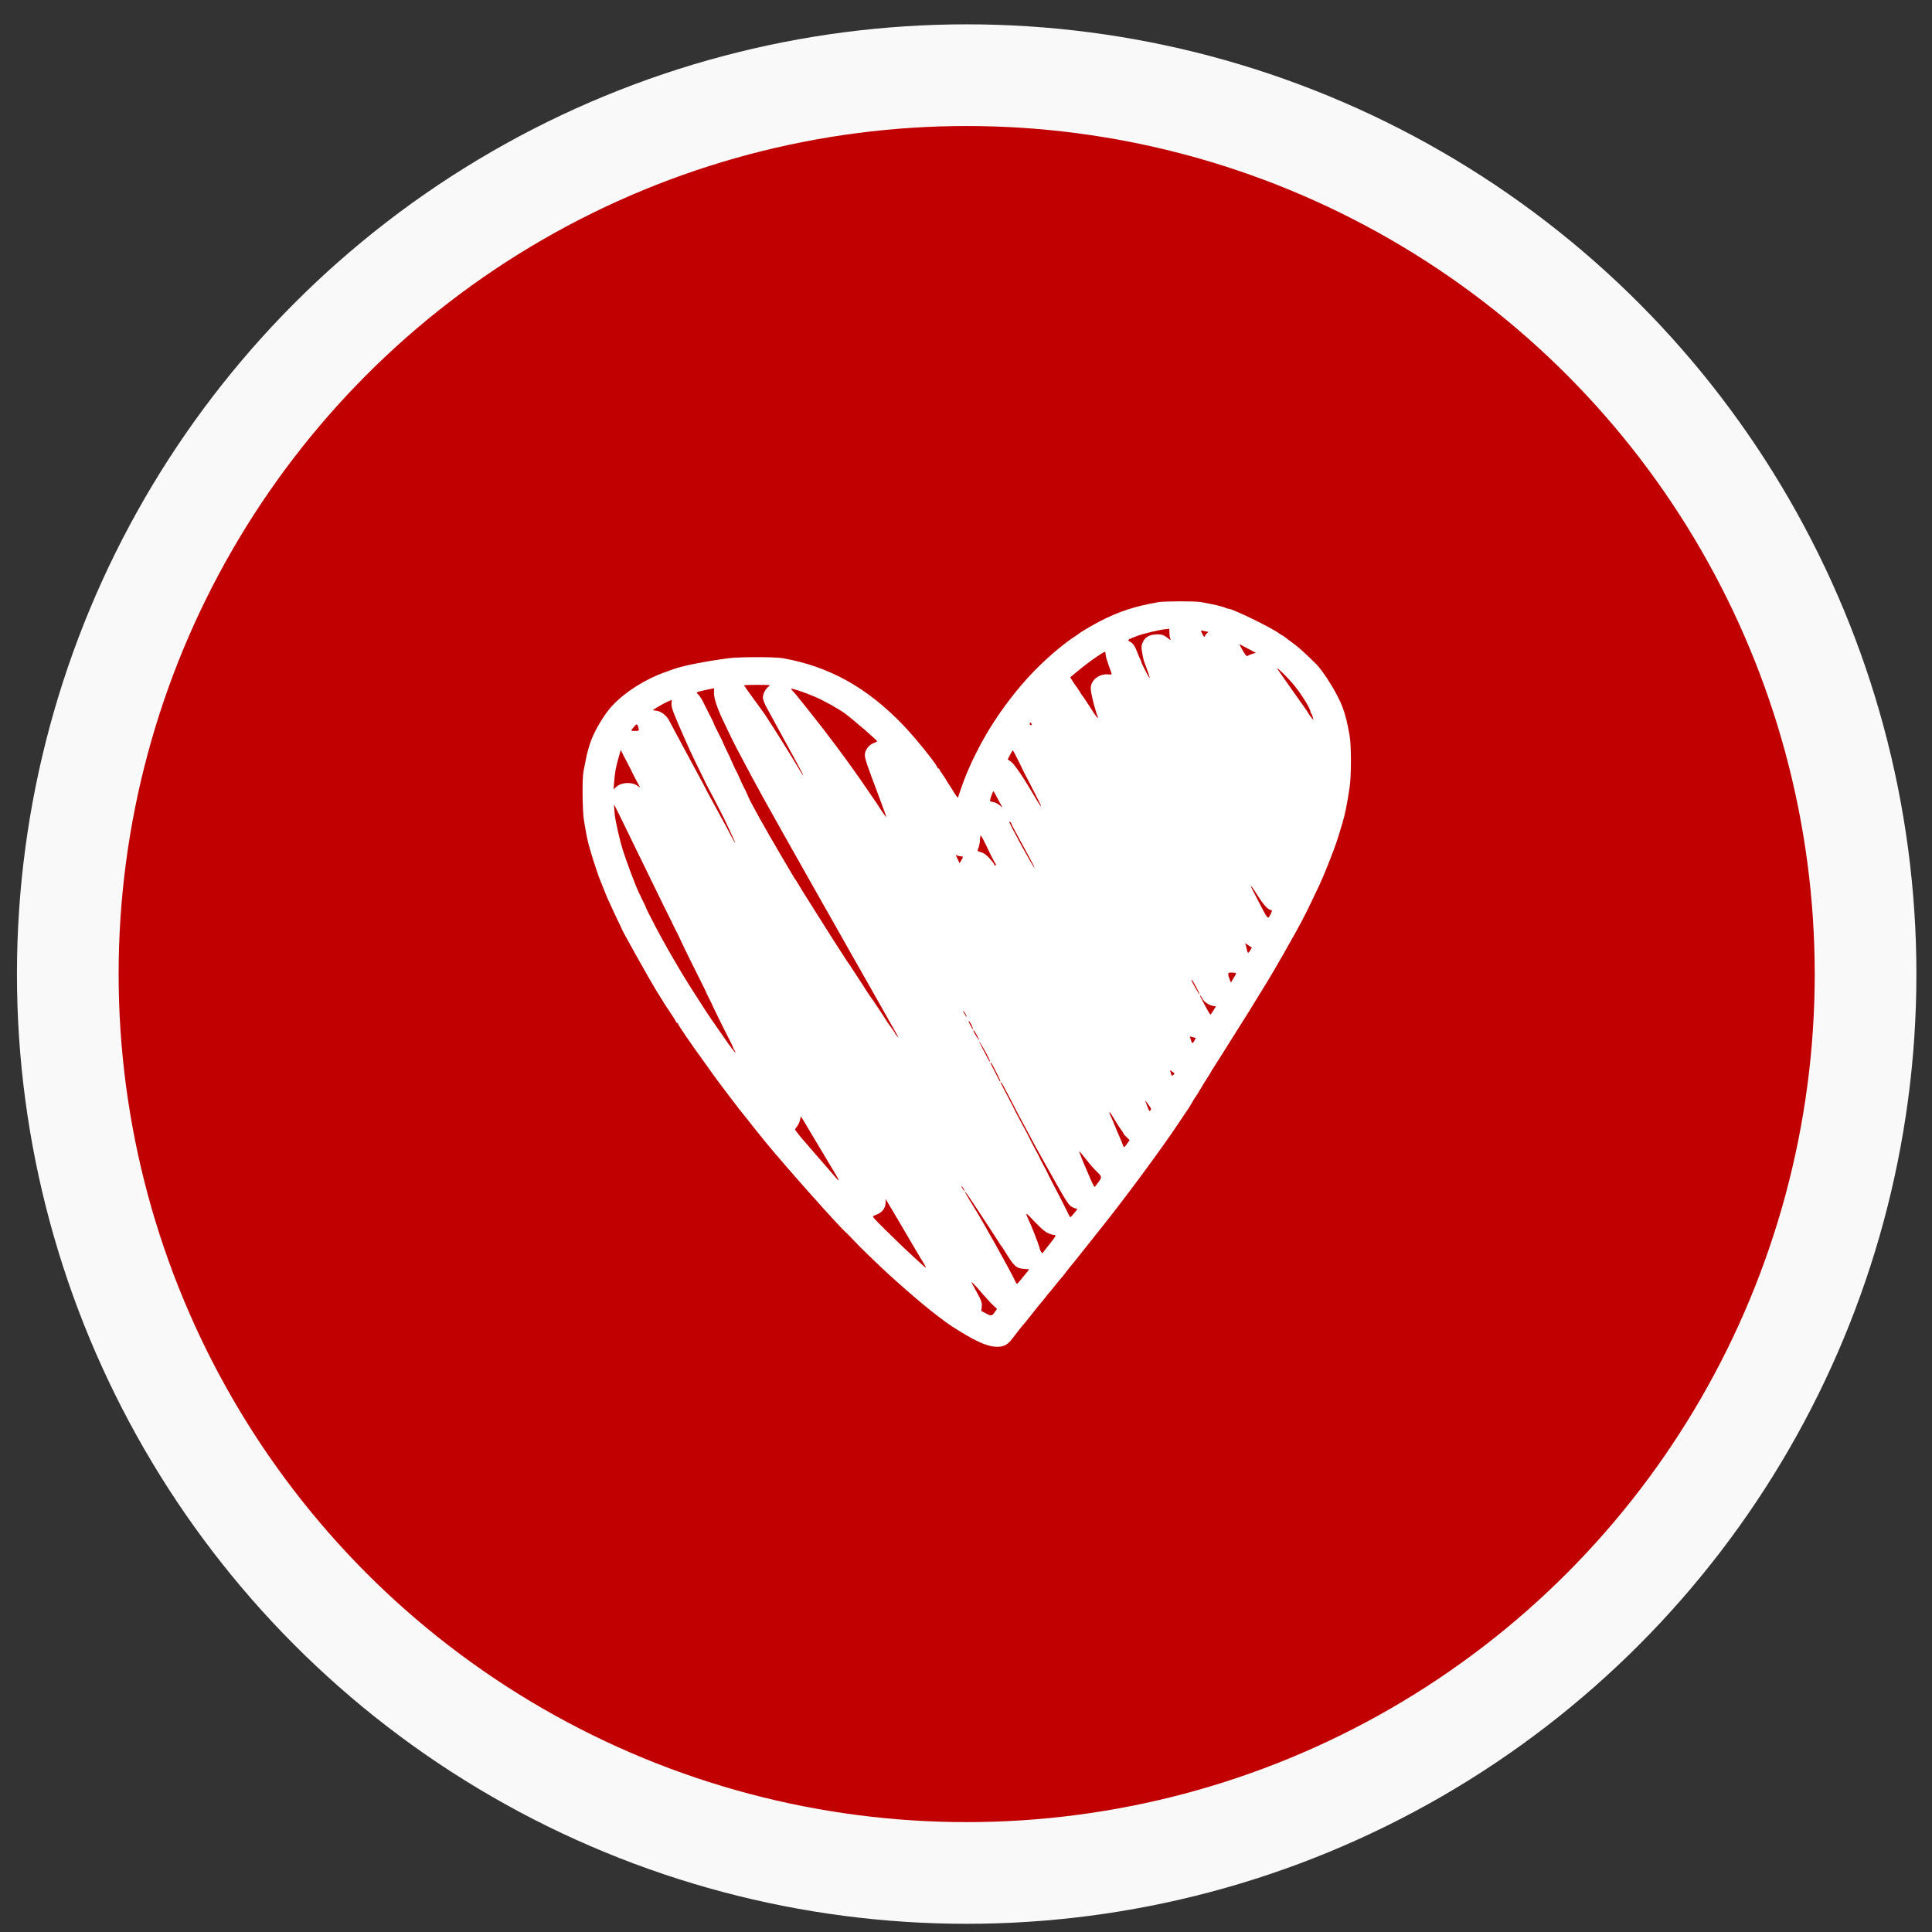
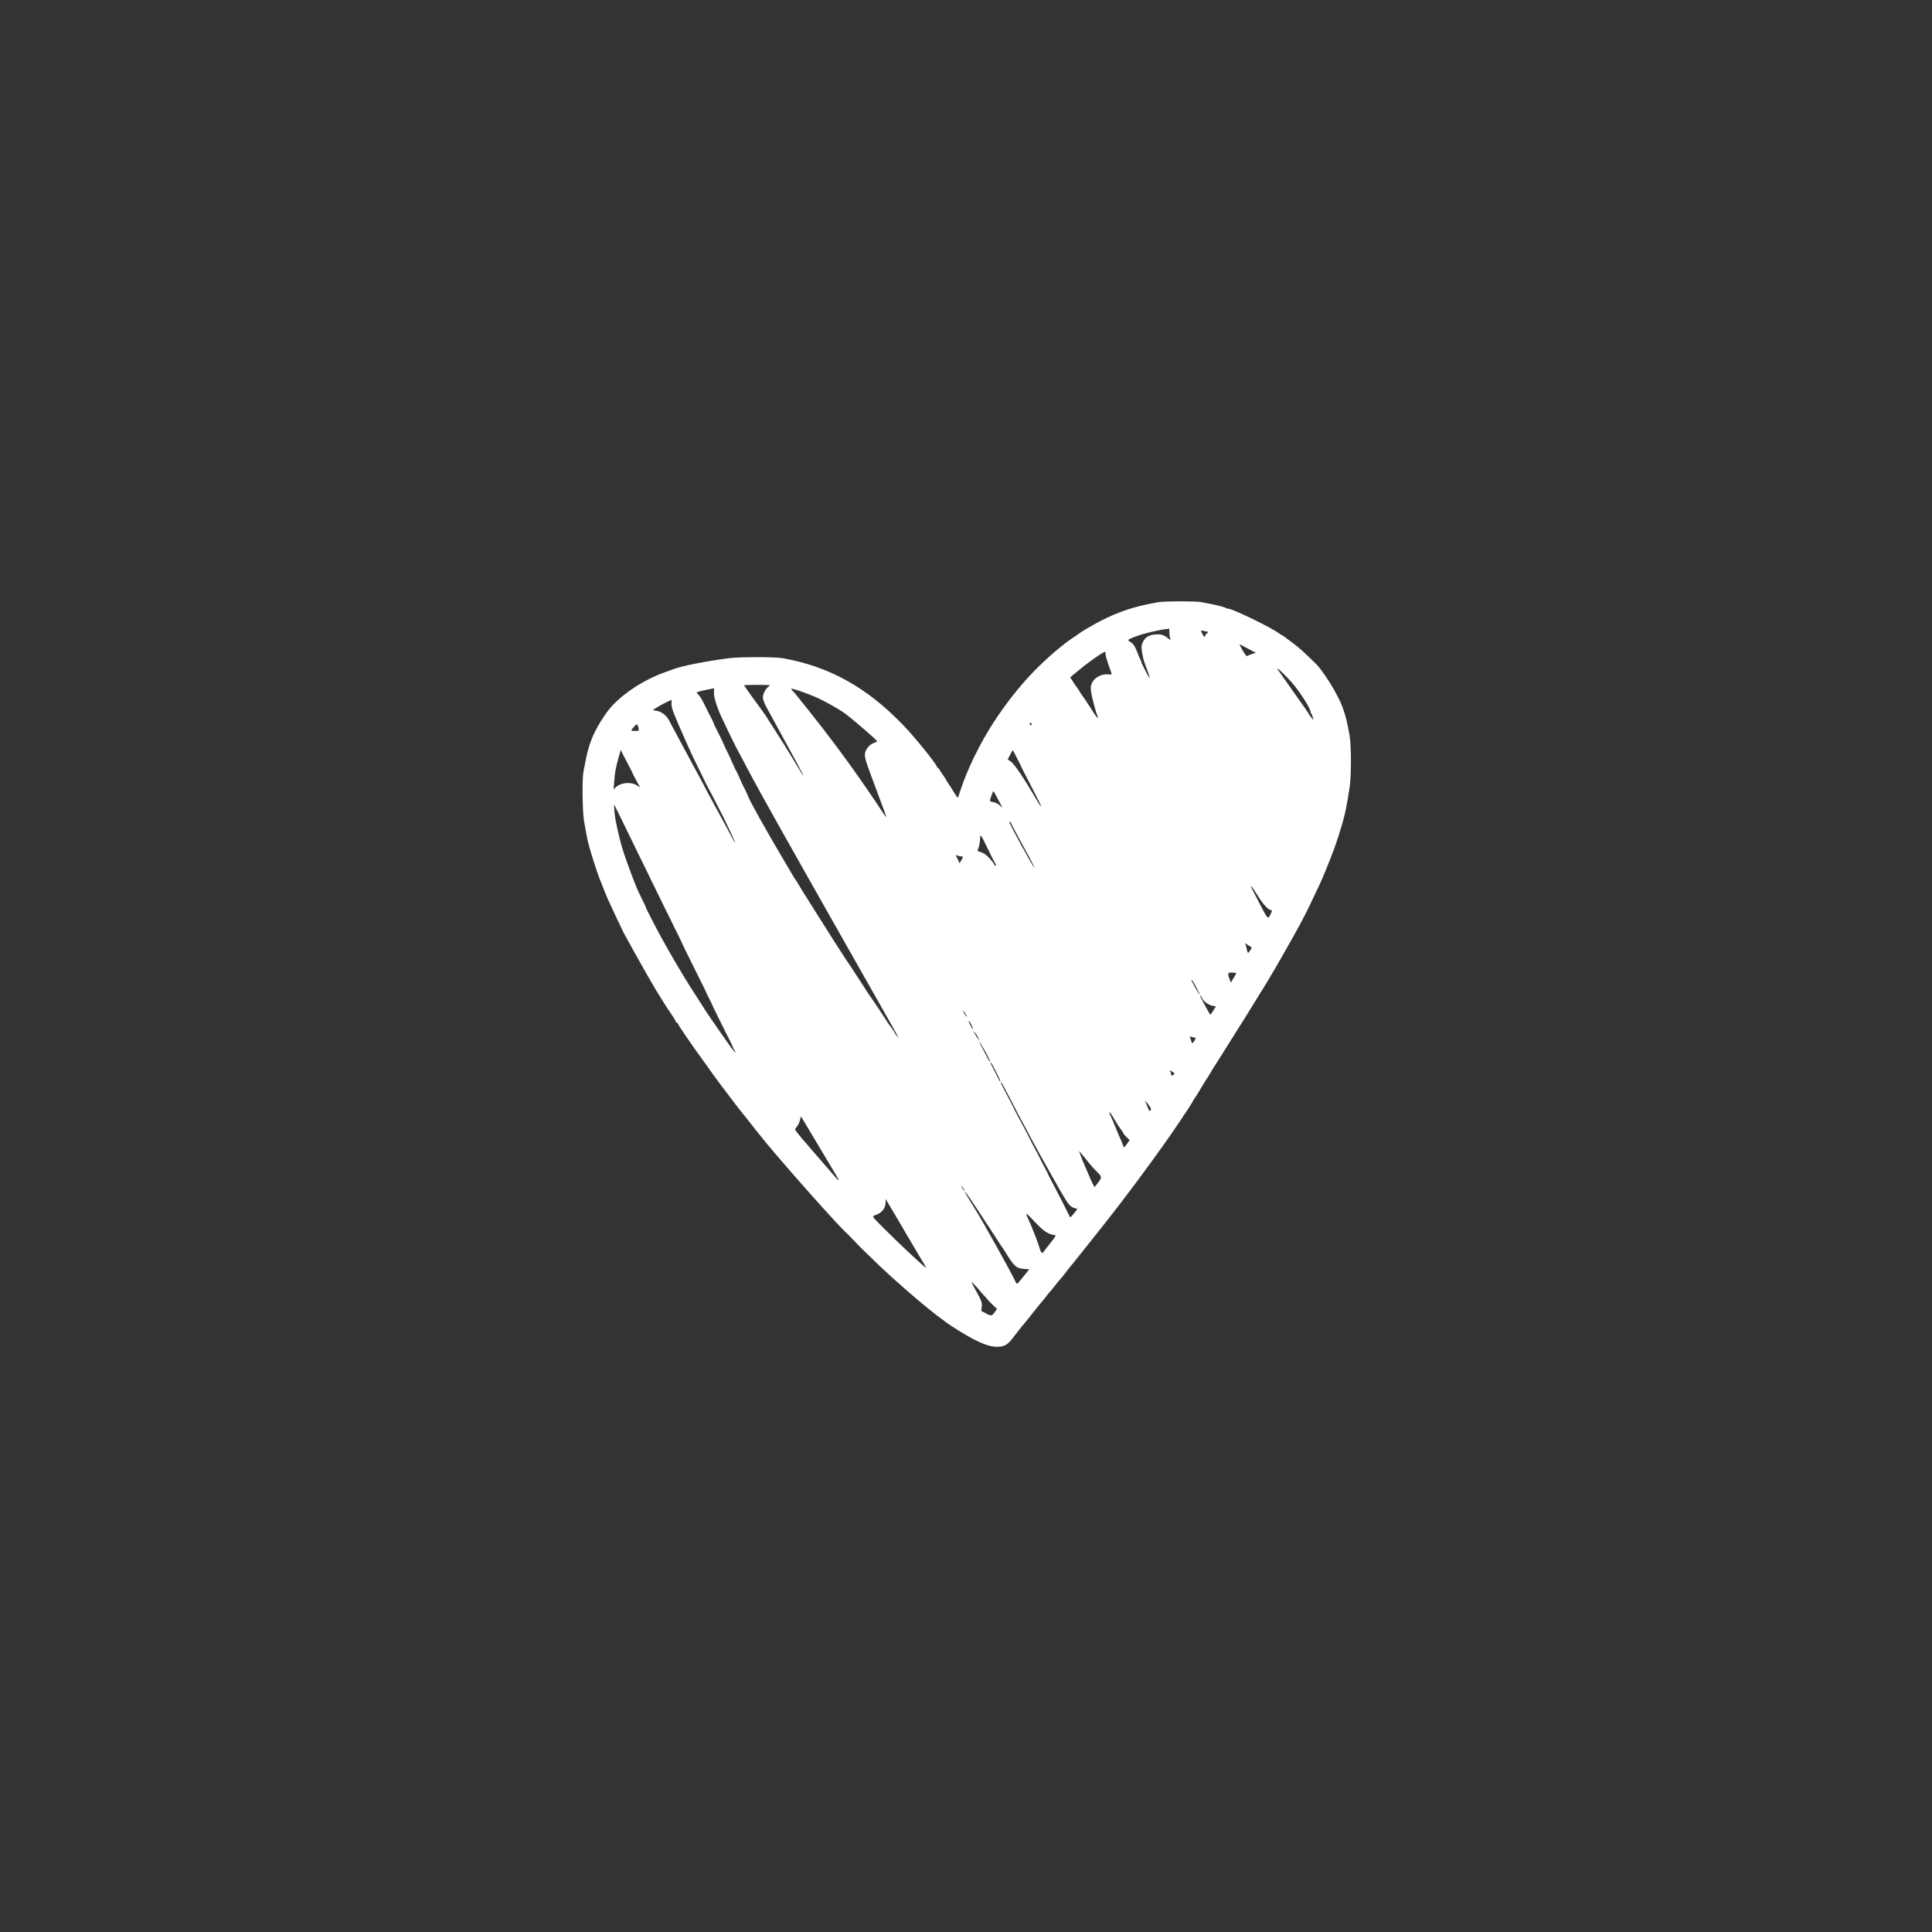
<svg xmlns="http://www.w3.org/2000/svg" width="57" height="57" viewBox="0 0 57 57" fill="none">
  <rect x="0" y="0" width="57" height="57" fill="#333333" stroke="none" />
-   <circle cx="28.52" cy="28.738" r="26.52" fill="#C10001" stroke="#F9F9F9" stroke-width="3" />
-   <path d="M34.177 17.765C33.467 17.89 33.011 18.041 32.445 18.332C32.25 18.434 31.869 18.657 31.838 18.689C31.83 18.698 31.774 18.735 31.713 18.777C31.412 18.972 31.011 19.305 30.64 19.669C29.964 20.331 29.29 21.253 28.858 22.101C28.825 22.166 28.774 22.267 28.747 22.32C28.674 22.462 28.499 22.861 28.443 23.017C28.39 23.159 28.281 23.469 28.265 23.528C28.259 23.547 28.209 23.481 28.148 23.381C28.089 23.281 28.011 23.159 27.975 23.11C27.942 23.059 27.911 23.012 27.911 23.005C27.911 22.997 27.866 22.929 27.814 22.856C27.761 22.782 27.716 22.712 27.716 22.699C27.716 22.685 27.705 22.675 27.691 22.675C27.677 22.675 27.657 22.653 27.646 22.626C27.602 22.506 26.983 21.741 26.641 21.387C25.572 20.277 24.46 19.661 23.093 19.419C22.859 19.378 21.826 19.378 21.505 19.419C20.828 19.507 20.132 19.644 19.876 19.74C19.845 19.752 19.734 19.791 19.625 19.83C19.038 20.038 18.464 20.399 18.071 20.812C17.857 21.035 17.57 21.502 17.445 21.832C17.378 22.005 17.316 22.23 17.272 22.467C17.255 22.56 17.227 22.697 17.213 22.77C17.172 22.985 17.183 23.953 17.23 24.217C17.33 24.789 17.325 24.77 17.425 25.119C17.45 25.207 17.481 25.31 17.495 25.351C17.587 25.64 17.662 25.862 17.715 25.987C17.748 26.067 17.801 26.199 17.832 26.28C17.862 26.36 17.898 26.448 17.91 26.475C17.924 26.502 17.993 26.656 18.068 26.818C18.141 26.979 18.23 27.167 18.266 27.238C18.302 27.306 18.33 27.37 18.33 27.377C18.33 27.414 19.124 28.831 19.355 29.213C19.547 29.523 19.664 29.714 19.734 29.811C19.848 29.98 19.921 30.093 19.937 30.134C19.946 30.159 19.962 30.178 19.976 30.178C19.99 30.178 20.001 30.188 20.001 30.2C20.001 30.234 20.399 30.816 20.82 31.393C20.929 31.544 21.032 31.689 21.046 31.711C21.09 31.781 21.904 32.854 21.923 32.867C21.931 32.874 21.998 32.955 22.071 33.05C22.182 33.197 22.366 33.424 22.578 33.685C23.165 34.404 24.797 36.237 24.984 36.386C24.995 36.393 25.062 36.464 25.14 36.545C25.315 36.731 25.416 36.831 25.563 36.973C25.627 37.034 25.739 37.141 25.814 37.215C26.265 37.659 27.201 38.476 27.619 38.791C27.741 38.881 27.872 38.982 27.911 39.011C28.05 39.118 28.485 39.387 28.691 39.495C29.025 39.668 29.226 39.734 29.421 39.734C29.621 39.734 29.727 39.676 29.869 39.49C30.089 39.204 30.181 39.087 30.198 39.075C30.206 39.067 30.287 38.969 30.376 38.855C30.571 38.608 30.768 38.363 30.802 38.329C30.816 38.314 30.849 38.27 30.88 38.231C30.908 38.19 30.938 38.153 30.947 38.146C30.958 38.138 31.039 38.041 31.128 37.926C31.22 37.811 31.309 37.703 31.328 37.686C31.348 37.667 31.378 37.63 31.395 37.603C31.423 37.559 31.621 37.31 31.693 37.229C31.704 37.215 31.852 37.031 32.019 36.819C32.189 36.606 32.392 36.347 32.476 36.244C33.205 35.335 34.281 33.876 34.798 33.099C34.904 32.938 35.021 32.761 35.06 32.708C35.096 32.654 35.152 32.561 35.186 32.5C35.219 32.439 35.252 32.385 35.261 32.378C35.272 32.37 35.333 32.273 35.4 32.158C35.467 32.043 35.57 31.874 35.631 31.784C35.69 31.691 35.737 31.613 35.737 31.608C35.737 31.603 35.779 31.535 35.832 31.456C35.882 31.378 35.963 31.253 36.007 31.18C36.091 31.046 36.355 30.625 36.483 30.422C36.523 30.361 36.589 30.252 36.637 30.178C36.681 30.105 36.751 29.995 36.79 29.934C36.829 29.873 36.901 29.758 36.949 29.677C37.038 29.533 37.096 29.438 37.4 28.944C37.581 28.653 38.244 27.485 38.389 27.209C38.547 26.903 38.622 26.754 38.689 26.61C38.723 26.537 38.767 26.441 38.787 26.402C38.973 26.023 39.062 25.811 39.243 25.351C39.405 24.938 39.45 24.809 39.611 24.264C39.684 24.014 39.734 23.777 39.817 23.237C39.87 22.902 39.87 21.983 39.817 21.697C39.742 21.282 39.706 21.142 39.614 20.878C39.486 20.514 39.06 19.818 38.817 19.578C38.503 19.268 38.313 19.097 38.191 19.009C38.11 18.948 37.996 18.862 37.94 18.821C37.884 18.777 37.831 18.74 37.823 18.74C37.815 18.74 37.776 18.718 37.74 18.689C37.517 18.52 36.364 17.958 36.236 17.958C36.213 17.958 36.183 17.948 36.166 17.938C36.135 17.914 35.896 17.85 35.695 17.814C35.62 17.799 35.498 17.777 35.425 17.762C35.266 17.733 34.353 17.735 34.177 17.765ZM34.501 18.659C34.501 18.725 34.512 18.803 34.526 18.838C34.548 18.896 34.545 18.896 34.448 18.821C34.325 18.725 34.247 18.706 34.069 18.72C33.891 18.735 33.776 18.811 33.715 18.95C33.67 19.05 33.67 19.087 33.698 19.263C33.718 19.371 33.743 19.493 33.76 19.534C33.86 19.791 33.927 19.994 33.918 20.004C33.913 20.009 33.874 19.942 33.829 19.859C33.788 19.774 33.737 19.674 33.715 19.634C33.693 19.595 33.676 19.554 33.676 19.539C33.676 19.527 33.659 19.483 33.637 19.441C33.615 19.397 33.576 19.309 33.554 19.246C33.489 19.072 33.434 18.989 33.356 18.945C33.261 18.892 33.267 18.872 33.392 18.823C33.448 18.801 33.52 18.774 33.551 18.762C33.737 18.691 34.205 18.581 34.414 18.559C34.462 18.557 34.498 18.549 34.498 18.547C34.498 18.547 34.498 18.596 34.501 18.659ZM35.578 18.628L35.654 18.642L35.598 18.696C35.567 18.725 35.542 18.767 35.539 18.786C35.539 18.808 35.514 18.782 35.486 18.728C35.422 18.608 35.42 18.593 35.467 18.603C35.484 18.61 35.534 18.62 35.578 18.628ZM36.846 19.151L37.052 19.261L36.951 19.29C36.896 19.307 36.834 19.334 36.812 19.349C36.782 19.371 36.754 19.344 36.673 19.207C36.617 19.111 36.573 19.028 36.573 19.021C36.573 19.004 36.578 19.006 36.846 19.151ZM32.618 19.297C32.618 19.356 32.648 19.461 32.785 19.842C32.807 19.906 32.804 19.906 32.69 19.896C32.478 19.877 32.27 20.001 32.2 20.187C32.175 20.258 32.175 20.321 32.2 20.468C32.231 20.637 32.337 21.032 32.387 21.152C32.412 21.218 32.356 21.165 32.289 21.062C32.258 21.015 32.192 20.91 32.139 20.83C32.086 20.749 32.025 20.656 32.002 20.622C31.98 20.588 31.958 20.556 31.949 20.549C31.941 20.541 31.916 20.502 31.891 20.463C31.827 20.358 31.771 20.27 31.754 20.255C31.746 20.248 31.727 20.221 31.71 20.194C31.693 20.167 31.657 20.109 31.626 20.065L31.573 19.984L31.788 19.806C31.905 19.708 32.061 19.586 32.136 19.532C32.208 19.48 32.289 19.424 32.311 19.407C32.423 19.327 32.579 19.231 32.598 19.229C32.609 19.229 32.618 19.261 32.618 19.297ZM38.127 20.153C38.361 20.424 38.661 20.898 38.661 20.993C38.661 21.013 38.673 21.037 38.687 21.052C38.7 21.064 38.72 21.113 38.731 21.16L38.751 21.245L38.678 21.155C38.639 21.106 38.606 21.059 38.606 21.052C38.606 21.045 38.533 20.935 38.444 20.812C38.355 20.688 38.188 20.453 38.077 20.292C37.965 20.131 37.831 19.94 37.781 19.872C37.728 19.801 37.687 19.735 37.687 19.725C37.687 19.693 37.96 19.96 38.127 20.153ZM22.683 20.25C22.589 20.316 22.508 20.468 22.508 20.576C22.508 20.646 22.552 20.759 22.664 20.959C23.513 22.506 23.711 22.873 23.7 22.885C23.694 22.887 23.602 22.743 23.497 22.56C23.335 22.286 22.906 21.599 22.575 21.091C22.536 21.035 22.38 20.817 22.227 20.61C22.076 20.402 21.951 20.226 21.951 20.219C21.951 20.211 22.129 20.206 22.349 20.206C22.728 20.206 22.742 20.209 22.683 20.25ZM21.065 20.395C21.049 20.536 21.126 20.803 21.282 21.147C21.294 21.174 21.388 21.372 21.491 21.587C21.675 21.969 21.745 22.105 21.993 22.565C22.057 22.685 22.151 22.861 22.201 22.956C22.5 23.516 23.235 24.826 25.126 28.162C26.699 30.936 26.538 30.647 26.465 30.569C26.435 30.535 26.407 30.498 26.407 30.488C26.407 30.476 26.351 30.391 26.282 30.298C26.212 30.205 26.156 30.124 26.156 30.119C26.156 30.107 25.713 29.442 25.683 29.408C25.672 29.394 25.63 29.335 25.591 29.274C25.555 29.213 25.449 29.054 25.363 28.919C25.273 28.785 25.17 28.626 25.131 28.565C25.095 28.504 25.053 28.443 25.042 28.431C25.031 28.416 24.995 28.367 24.967 28.321C24.936 28.274 24.78 28.032 24.619 27.783C24.46 27.534 24.212 27.143 24.07 26.915C23.925 26.686 23.758 26.417 23.694 26.317C23.63 26.216 23.561 26.099 23.538 26.06C23.516 26.018 23.491 25.982 23.483 25.974C23.474 25.967 23.413 25.869 23.346 25.754C23.279 25.64 23.151 25.42 23.059 25.266C22.622 24.53 22.121 23.631 22.076 23.506C22.065 23.472 22.029 23.396 22.001 23.335C21.887 23.11 21.87 23.076 21.809 22.931C21.775 22.851 21.739 22.773 21.728 22.761C21.717 22.746 21.667 22.643 21.617 22.528C21.569 22.413 21.505 22.276 21.477 22.22C21.447 22.166 21.399 22.061 21.366 21.988C21.299 21.837 21.282 21.797 21.204 21.648C21.093 21.431 21.06 21.36 21.06 21.345C21.06 21.338 21.026 21.27 20.987 21.191C20.901 21.023 20.867 20.959 20.756 20.732C20.712 20.639 20.647 20.539 20.617 20.509C20.583 20.48 20.558 20.446 20.558 20.431C20.558 20.419 20.656 20.39 20.776 20.365C20.892 20.343 21.004 20.319 21.018 20.316C21.035 20.311 21.051 20.307 21.06 20.307C21.068 20.304 21.071 20.346 21.065 20.395ZM24.04 20.556C24.315 20.673 24.755 20.92 24.942 21.059C25.201 21.255 25.878 21.839 25.878 21.871C25.878 21.878 25.828 21.903 25.766 21.927C25.63 21.981 25.516 22.135 25.516 22.272C25.516 22.382 25.569 22.543 25.909 23.442C26.045 23.804 26.154 24.102 26.148 24.107C26.14 24.114 25.995 23.907 25.892 23.738C25.875 23.711 25.78 23.574 25.683 23.433C25.585 23.291 25.441 23.083 25.363 22.968C24.995 22.435 24.374 21.604 23.9 21.013C23.797 20.886 23.652 20.703 23.577 20.61C23.505 20.514 23.421 20.417 23.393 20.392C23.366 20.365 23.343 20.336 23.343 20.324C23.343 20.294 23.722 20.419 24.04 20.556ZM19.812 20.744C19.803 20.808 19.829 20.913 19.884 21.055C19.976 21.292 20.394 22.237 20.475 22.394C20.503 22.448 20.558 22.562 20.6 22.651C20.642 22.738 20.706 22.868 20.742 22.939C20.778 23.01 20.809 23.073 20.809 23.078C20.809 23.085 20.879 23.218 20.962 23.372C21.046 23.528 21.115 23.66 21.115 23.665C21.115 23.667 21.165 23.765 21.224 23.877C21.36 24.129 21.7 24.857 21.689 24.867C21.683 24.872 21.645 24.806 21.603 24.723C21.527 24.574 21.413 24.364 21.001 23.608C20.895 23.416 20.809 23.254 20.809 23.249C20.809 23.247 20.734 23.1 20.639 22.929C20.447 22.572 20.313 22.323 20.14 22.003C20.076 21.881 19.971 21.683 19.904 21.563C19.84 21.441 19.762 21.299 19.734 21.245C19.667 21.113 19.511 20.993 19.391 20.974C19.336 20.966 19.28 20.957 19.266 20.954C19.238 20.949 19.581 20.749 19.72 20.69C19.776 20.668 19.82 20.649 19.82 20.649C19.82 20.646 19.817 20.69 19.812 20.744ZM30.445 21.384C30.445 21.394 30.429 21.397 30.406 21.389C30.384 21.382 30.373 21.36 30.381 21.338C30.395 21.309 30.401 21.309 30.42 21.336C30.434 21.353 30.445 21.375 30.445 21.384ZM18.84 21.489C18.854 21.563 18.854 21.563 18.734 21.565C18.6 21.568 18.6 21.565 18.715 21.431C18.79 21.343 18.809 21.353 18.84 21.489ZM18.511 22.511C18.581 22.643 18.637 22.753 18.637 22.758C18.637 22.77 18.857 23.188 18.882 23.225C18.89 23.237 18.859 23.22 18.812 23.186C18.642 23.061 18.341 23.076 18.183 23.215L18.102 23.286L18.121 23.049C18.141 22.8 18.169 22.638 18.238 22.394C18.261 22.313 18.286 22.22 18.297 22.186L18.311 22.127L18.35 22.198C18.369 22.24 18.442 22.379 18.511 22.511ZM29.947 22.252C29.98 22.318 30.036 22.428 30.072 22.499C30.108 22.57 30.139 22.631 30.139 22.638C30.139 22.643 30.175 22.716 30.22 22.802C30.301 22.953 30.381 23.112 30.501 23.347C30.535 23.413 30.599 23.54 30.643 23.626C30.746 23.824 30.732 23.846 30.621 23.66C30.192 22.929 29.93 22.541 29.816 22.462L29.73 22.406L29.799 22.272C29.838 22.198 29.874 22.137 29.88 22.137C29.883 22.137 29.913 22.189 29.947 22.252ZM29.487 23.662L29.579 23.831L29.487 23.753C29.434 23.709 29.354 23.67 29.298 23.662C29.203 23.648 29.2 23.643 29.22 23.569C29.231 23.528 29.248 23.474 29.259 23.45C29.267 23.428 29.284 23.389 29.292 23.367C29.303 23.332 29.317 23.342 29.351 23.408C29.376 23.455 29.437 23.569 29.487 23.662ZM18.205 23.909C18.241 23.975 18.358 24.217 18.47 24.447C18.581 24.674 18.692 24.906 18.72 24.96C18.748 25.014 18.804 25.129 18.845 25.217C18.887 25.305 18.943 25.42 18.971 25.473C18.999 25.527 19.11 25.757 19.221 25.987C19.333 26.214 19.444 26.446 19.472 26.5C19.5 26.554 19.556 26.669 19.597 26.756C19.639 26.845 19.709 26.984 19.753 27.069C19.798 27.155 19.834 27.228 19.834 27.233C19.834 27.24 19.868 27.306 19.907 27.385C19.993 27.551 20.029 27.624 20.113 27.807C20.146 27.881 20.196 27.986 20.224 28.04C20.252 28.093 20.352 28.296 20.447 28.492C20.631 28.866 20.684 28.971 20.778 29.157C20.809 29.22 20.837 29.276 20.837 29.284C20.837 29.291 20.876 29.369 20.92 29.457C20.968 29.545 21.004 29.623 21.004 29.628C21.004 29.64 21.363 30.371 21.541 30.716C21.578 30.789 21.619 30.877 21.631 30.911C21.642 30.946 21.664 30.987 21.681 31.004C21.695 31.021 21.7 31.041 21.695 31.048C21.681 31.058 21.539 30.87 21.358 30.606C21.313 30.542 21.096 30.227 20.976 30.056C20.926 29.983 20.856 29.878 20.82 29.824C20.787 29.77 20.631 29.528 20.475 29.286C20.088 28.69 19.547 27.754 19.241 27.148C19.202 27.074 19.146 26.962 19.113 26.898C19.082 26.835 19.054 26.779 19.054 26.769C19.054 26.761 19.029 26.703 18.996 26.639C18.962 26.576 18.929 26.502 18.915 26.475C18.904 26.448 18.882 26.4 18.862 26.365C18.762 26.168 18.483 25.427 18.358 25.021C18.308 24.86 18.238 24.572 18.169 24.239C18.133 24.078 18.102 23.699 18.127 23.75C18.135 23.77 18.171 23.841 18.205 23.909ZM29.833 24.288C29.833 24.308 29.902 24.439 30.365 25.288C30.456 25.454 30.526 25.596 30.518 25.6C30.498 25.62 29.777 24.303 29.777 24.246C29.777 24.241 29.791 24.244 29.805 24.251C29.822 24.259 29.833 24.276 29.833 24.288ZM29.053 24.857C29.178 25.124 29.326 25.415 29.359 25.466C29.395 25.52 29.395 25.534 29.359 25.534C29.345 25.534 29.331 25.52 29.331 25.503C29.331 25.486 29.27 25.407 29.195 25.324C29.095 25.217 29.028 25.168 28.944 25.143C28.855 25.119 28.833 25.102 28.847 25.073C28.883 24.992 28.914 24.86 28.914 24.757C28.914 24.701 28.922 24.655 28.936 24.655C28.947 24.655 29 24.745 29.053 24.857ZM28.354 25.266C28.423 25.266 28.423 25.278 28.359 25.385L28.309 25.468L28.279 25.398C28.259 25.358 28.234 25.302 28.217 25.27C28.192 25.222 28.195 25.219 28.245 25.241C28.273 25.253 28.323 25.266 28.354 25.266ZM37.116 26.439C37.286 26.71 37.425 26.854 37.514 26.854C37.533 26.854 37.525 26.891 37.495 26.954C37.397 27.14 37.433 27.179 37.077 26.492C36.982 26.314 36.907 26.163 36.907 26.158C36.907 26.121 36.949 26.175 37.116 26.439ZM36.885 28.04C36.829 28.135 36.807 28.13 36.787 28.023C36.779 27.979 36.765 27.915 36.751 27.883L36.731 27.825L36.832 27.89L36.932 27.956L36.885 28.04ZM36.464 28.736C36.456 28.756 36.417 28.822 36.38 28.88L36.316 28.99L36.277 28.893C36.255 28.841 36.238 28.773 36.238 28.744C36.238 28.697 36.252 28.692 36.361 28.695C36.458 28.7 36.478 28.707 36.464 28.736ZM35.289 29.117C35.353 29.235 35.4 29.335 35.392 29.34C35.381 29.35 35.152 28.949 35.152 28.919C35.152 28.88 35.188 28.932 35.289 29.117ZM35.47 29.455C35.514 29.552 35.659 29.653 35.784 29.677L35.873 29.692L35.798 29.814C35.757 29.88 35.718 29.934 35.709 29.934C35.701 29.934 35.631 29.816 35.556 29.675C35.395 29.372 35.395 29.372 35.414 29.372C35.422 29.372 35.447 29.408 35.47 29.455ZM28.521 29.995C28.521 30.007 28.499 29.98 28.468 29.934C28.437 29.887 28.415 29.836 28.415 29.824C28.415 29.809 28.437 29.838 28.468 29.885C28.499 29.931 28.521 29.98 28.521 29.995ZM28.663 30.244C28.694 30.305 28.713 30.361 28.707 30.366C28.696 30.376 28.579 30.166 28.579 30.139C28.579 30.102 28.613 30.146 28.663 30.244ZM28.813 30.528C28.852 30.601 28.886 30.669 28.886 30.682C28.883 30.706 28.721 30.447 28.719 30.415C28.716 30.374 28.744 30.405 28.813 30.528ZM35.239 30.704C35.188 30.792 35.166 30.794 35.144 30.711C35.138 30.679 35.122 30.635 35.11 30.613C35.094 30.576 35.102 30.576 35.186 30.599L35.28 30.623L35.239 30.704ZM29.209 31.32C29.2 31.327 29.17 31.285 29.142 31.227C29.111 31.168 29.042 31.034 28.986 30.928C28.825 30.62 28.875 30.677 29.058 31.004C29.15 31.17 29.217 31.312 29.209 31.32ZM29.301 31.454C29.329 31.513 29.393 31.635 29.44 31.728C29.487 31.82 29.521 31.901 29.512 31.909C29.507 31.916 29.487 31.894 29.473 31.86C29.459 31.828 29.395 31.703 29.334 31.586C29.217 31.363 29.212 31.351 29.234 31.351C29.239 31.351 29.27 31.398 29.301 31.454ZM34.651 31.672C34.651 31.681 34.631 31.701 34.609 31.718C34.587 31.735 34.567 31.745 34.567 31.74C34.567 31.735 34.556 31.694 34.542 31.652L34.514 31.571L34.581 31.615C34.62 31.637 34.651 31.664 34.651 31.672ZM29.613 32.053C29.646 32.119 29.727 32.273 29.794 32.397C29.86 32.522 29.916 32.627 29.916 32.632C29.916 32.639 30.069 32.933 30.306 33.368C30.365 33.475 30.451 33.639 30.501 33.734C30.551 33.827 30.796 34.27 31.047 34.714C31.415 35.374 31.518 35.535 31.596 35.589C31.646 35.623 31.71 35.653 31.735 35.653C31.802 35.653 31.796 35.667 31.679 35.807C31.579 35.926 31.576 35.929 31.548 35.87C31.534 35.839 31.484 35.741 31.44 35.653C31.395 35.565 31.339 35.455 31.317 35.408C31.273 35.32 31.231 35.245 31.033 34.863C30.969 34.744 30.919 34.641 30.919 34.636C30.919 34.631 30.863 34.521 30.794 34.392C30.724 34.262 30.668 34.152 30.668 34.147C30.668 34.142 30.607 34.023 30.529 33.881C30.454 33.739 30.39 33.619 30.39 33.612C30.39 33.602 30.278 33.392 30.025 32.92C29.966 32.81 29.916 32.715 29.916 32.708C29.916 32.7 29.866 32.605 29.808 32.495C29.674 32.243 29.526 31.957 29.526 31.948C29.526 31.911 29.562 31.955 29.613 32.053ZM33.891 32.603C33.963 32.698 33.971 32.722 33.944 32.757C33.913 32.793 33.904 32.783 33.865 32.681C33.84 32.615 33.81 32.539 33.799 32.512C33.774 32.449 33.788 32.463 33.891 32.603ZM32.793 32.884C32.905 33.074 33.05 33.302 33.097 33.36C33.125 33.395 33.147 33.431 33.147 33.438C33.147 33.458 33.189 33.505 33.272 33.583L33.328 33.636L33.244 33.756C33.2 33.82 33.158 33.859 33.153 33.842C33.141 33.803 33.044 33.566 33.008 33.49C32.994 33.463 32.952 33.358 32.91 33.258C32.838 33.079 32.827 33.052 32.76 32.908C32.707 32.793 32.729 32.779 32.793 32.884ZM23.795 33.209C23.881 33.35 24.029 33.597 24.123 33.759C24.335 34.115 24.544 34.465 24.666 34.668C24.753 34.815 24.764 34.863 24.697 34.788C24.68 34.768 24.516 34.58 24.332 34.365C24.148 34.152 23.992 33.974 23.984 33.966C23.976 33.959 23.92 33.893 23.859 33.82C23.797 33.746 23.742 33.681 23.733 33.673C23.703 33.651 23.455 33.338 23.455 33.324C23.455 33.314 23.485 33.27 23.522 33.223C23.558 33.177 23.594 33.091 23.605 33.035C23.616 32.979 23.628 32.938 23.633 32.942C23.639 32.947 23.711 33.067 23.795 33.209ZM32.038 34.199C32.208 34.411 32.247 34.455 32.389 34.597C32.509 34.719 32.512 34.731 32.406 34.88C32.35 34.956 32.303 35.017 32.295 35.017C32.278 35.017 32.192 34.841 32.105 34.626C32.063 34.526 32.016 34.421 32.005 34.394C31.991 34.367 31.955 34.279 31.924 34.199C31.894 34.118 31.86 34.03 31.849 34.003C31.821 33.932 31.841 33.954 32.038 34.199ZM28.426 35.066C28.451 35.105 28.462 35.14 28.457 35.14C28.448 35.14 28.423 35.105 28.398 35.066C28.373 35.025 28.362 34.993 28.368 34.993C28.376 34.993 28.401 35.025 28.426 35.066ZM28.624 35.364C28.699 35.477 28.771 35.589 28.791 35.616C28.808 35.643 28.939 35.841 29.081 36.056C29.326 36.428 29.44 36.606 29.51 36.716C29.526 36.743 29.546 36.77 29.554 36.777C29.562 36.784 29.599 36.838 29.635 36.899C29.919 37.364 29.975 37.417 30.214 37.437L30.365 37.449L30.195 37.662C30.1 37.782 30.017 37.877 30.005 37.877C29.994 37.877 29.961 37.826 29.933 37.76C29.813 37.501 28.997 36.036 28.771 35.677C28.688 35.543 28.49 35.218 28.474 35.181C28.468 35.171 28.468 35.164 28.476 35.164C28.482 35.164 28.549 35.254 28.624 35.364ZM26.505 36.007C26.616 36.195 26.816 36.535 26.95 36.765C27.084 36.992 27.223 37.229 27.262 37.288C27.298 37.346 27.323 37.398 27.318 37.403C27.309 37.413 26.839 36.98 26.513 36.667C26.154 36.318 26.048 36.212 25.92 36.083C25.725 35.883 25.725 35.883 25.831 35.848C26.02 35.782 26.128 35.648 26.128 35.477V35.374L26.215 35.518C26.262 35.599 26.393 35.819 26.505 36.007ZM30.649 36.169C30.83 36.349 30.941 36.415 31.122 36.44C31.164 36.445 31.139 36.489 30.977 36.691C30.869 36.826 30.774 36.946 30.768 36.96C30.752 36.992 30.699 36.929 30.679 36.85C30.638 36.689 30.437 36.176 30.323 35.936C30.256 35.795 30.27 35.778 30.37 35.883C30.418 35.936 30.543 36.066 30.649 36.169ZM28.83 37.989C28.852 38.016 28.908 38.08 28.953 38.133C29 38.187 29.042 38.236 29.053 38.243C29.061 38.251 29.1 38.295 29.142 38.346C29.184 38.395 29.262 38.476 29.317 38.525L29.415 38.617L29.359 38.696C29.265 38.83 29.248 38.833 29.092 38.752L28.95 38.676L28.964 38.559C28.978 38.429 28.964 38.39 28.783 38.06C28.716 37.94 28.663 37.835 28.663 37.828C28.666 37.816 28.738 37.889 28.83 37.989Z" fill="white" />
+   <path d="M34.177 17.765C33.467 17.89 33.011 18.041 32.445 18.332C32.25 18.434 31.869 18.657 31.838 18.689C31.83 18.698 31.774 18.735 31.713 18.777C31.412 18.972 31.011 19.305 30.64 19.669C29.964 20.331 29.29 21.253 28.858 22.101C28.825 22.166 28.774 22.267 28.747 22.32C28.674 22.462 28.499 22.861 28.443 23.017C28.39 23.159 28.281 23.469 28.265 23.528C28.259 23.547 28.209 23.481 28.148 23.381C28.089 23.281 28.011 23.159 27.975 23.11C27.942 23.059 27.911 23.012 27.911 23.005C27.911 22.997 27.866 22.929 27.814 22.856C27.761 22.782 27.716 22.712 27.716 22.699C27.716 22.685 27.705 22.675 27.691 22.675C27.677 22.675 27.657 22.653 27.646 22.626C27.602 22.506 26.983 21.741 26.641 21.387C25.572 20.277 24.46 19.661 23.093 19.419C22.859 19.378 21.826 19.378 21.505 19.419C20.828 19.507 20.132 19.644 19.876 19.74C19.845 19.752 19.734 19.791 19.625 19.83C19.038 20.038 18.464 20.399 18.071 20.812C17.857 21.035 17.57 21.502 17.445 21.832C17.378 22.005 17.316 22.23 17.272 22.467C17.255 22.56 17.227 22.697 17.213 22.77C17.172 22.985 17.183 23.953 17.23 24.217C17.33 24.789 17.325 24.77 17.425 25.119C17.45 25.207 17.481 25.31 17.495 25.351C17.587 25.64 17.662 25.862 17.715 25.987C17.748 26.067 17.801 26.199 17.832 26.28C17.862 26.36 17.898 26.448 17.91 26.475C17.924 26.502 17.993 26.656 18.068 26.818C18.141 26.979 18.23 27.167 18.266 27.238C18.302 27.306 18.33 27.37 18.33 27.377C18.33 27.414 19.124 28.831 19.355 29.213C19.547 29.523 19.664 29.714 19.734 29.811C19.848 29.98 19.921 30.093 19.937 30.134C19.946 30.159 19.962 30.178 19.976 30.178C19.99 30.178 20.001 30.188 20.001 30.2C20.001 30.234 20.399 30.816 20.82 31.393C20.929 31.544 21.032 31.689 21.046 31.711C21.09 31.781 21.904 32.854 21.923 32.867C21.931 32.874 21.998 32.955 22.071 33.05C22.182 33.197 22.366 33.424 22.578 33.685C23.165 34.404 24.797 36.237 24.984 36.386C24.995 36.393 25.062 36.464 25.14 36.545C25.315 36.731 25.416 36.831 25.563 36.973C25.627 37.034 25.739 37.141 25.814 37.215C26.265 37.659 27.201 38.476 27.619 38.791C27.741 38.881 27.872 38.982 27.911 39.011C28.05 39.118 28.485 39.387 28.691 39.495C29.025 39.668 29.226 39.734 29.421 39.734C29.621 39.734 29.727 39.676 29.869 39.49C30.089 39.204 30.181 39.087 30.198 39.075C30.206 39.067 30.287 38.969 30.376 38.855C30.571 38.608 30.768 38.363 30.802 38.329C30.816 38.314 30.849 38.27 30.88 38.231C30.908 38.19 30.938 38.153 30.947 38.146C30.958 38.138 31.039 38.041 31.128 37.926C31.22 37.811 31.309 37.703 31.328 37.686C31.348 37.667 31.378 37.63 31.395 37.603C31.423 37.559 31.621 37.31 31.693 37.229C31.704 37.215 31.852 37.031 32.019 36.819C32.189 36.606 32.392 36.347 32.476 36.244C33.205 35.335 34.281 33.876 34.798 33.099C34.904 32.938 35.021 32.761 35.06 32.708C35.096 32.654 35.152 32.561 35.186 32.5C35.219 32.439 35.252 32.385 35.261 32.378C35.272 32.37 35.333 32.273 35.4 32.158C35.467 32.043 35.57 31.874 35.631 31.784C35.69 31.691 35.737 31.613 35.737 31.608C35.737 31.603 35.779 31.535 35.832 31.456C35.882 31.378 35.963 31.253 36.007 31.18C36.091 31.046 36.355 30.625 36.483 30.422C36.523 30.361 36.589 30.252 36.637 30.178C36.681 30.105 36.751 29.995 36.79 29.934C36.829 29.873 36.901 29.758 36.949 29.677C37.038 29.533 37.096 29.438 37.4 28.944C37.581 28.653 38.244 27.485 38.389 27.209C38.547 26.903 38.622 26.754 38.689 26.61C38.723 26.537 38.767 26.441 38.787 26.402C38.973 26.023 39.062 25.811 39.243 25.351C39.405 24.938 39.45 24.809 39.611 24.264C39.684 24.014 39.734 23.777 39.817 23.237C39.87 22.902 39.87 21.983 39.817 21.697C39.742 21.282 39.706 21.142 39.614 20.878C39.486 20.514 39.06 19.818 38.817 19.578C38.503 19.268 38.313 19.097 38.191 19.009C38.11 18.948 37.996 18.862 37.94 18.821C37.884 18.777 37.831 18.74 37.823 18.74C37.815 18.74 37.776 18.718 37.74 18.689C37.517 18.52 36.364 17.958 36.236 17.958C36.213 17.958 36.183 17.948 36.166 17.938C36.135 17.914 35.896 17.85 35.695 17.814C35.62 17.799 35.498 17.777 35.425 17.762C35.266 17.733 34.353 17.735 34.177 17.765ZM34.501 18.659C34.501 18.725 34.512 18.803 34.526 18.838C34.548 18.896 34.545 18.896 34.448 18.821C34.325 18.725 34.247 18.706 34.069 18.72C33.891 18.735 33.776 18.811 33.715 18.95C33.67 19.05 33.67 19.087 33.698 19.263C33.718 19.371 33.743 19.493 33.76 19.534C33.86 19.791 33.927 19.994 33.918 20.004C33.913 20.009 33.874 19.942 33.829 19.859C33.788 19.774 33.737 19.674 33.715 19.634C33.693 19.595 33.676 19.554 33.676 19.539C33.676 19.527 33.659 19.483 33.637 19.441C33.615 19.397 33.576 19.309 33.554 19.246C33.489 19.072 33.434 18.989 33.356 18.945C33.261 18.892 33.267 18.872 33.392 18.823C33.448 18.801 33.52 18.774 33.551 18.762C33.737 18.691 34.205 18.581 34.414 18.559C34.462 18.557 34.498 18.549 34.498 18.547C34.498 18.547 34.498 18.596 34.501 18.659ZM35.578 18.628L35.654 18.642L35.598 18.696C35.567 18.725 35.542 18.767 35.539 18.786C35.539 18.808 35.514 18.782 35.486 18.728C35.422 18.608 35.42 18.593 35.467 18.603C35.484 18.61 35.534 18.62 35.578 18.628ZM36.846 19.151L37.052 19.261L36.951 19.29C36.896 19.307 36.834 19.334 36.812 19.349C36.782 19.371 36.754 19.344 36.673 19.207C36.617 19.111 36.573 19.028 36.573 19.021C36.573 19.004 36.578 19.006 36.846 19.151ZM32.618 19.297C32.618 19.356 32.648 19.461 32.785 19.842C32.807 19.906 32.804 19.906 32.69 19.896C32.478 19.877 32.27 20.001 32.2 20.187C32.175 20.258 32.175 20.321 32.2 20.468C32.231 20.637 32.337 21.032 32.387 21.152C32.412 21.218 32.356 21.165 32.289 21.062C32.258 21.015 32.192 20.91 32.139 20.83C32.086 20.749 32.025 20.656 32.002 20.622C31.98 20.588 31.958 20.556 31.949 20.549C31.941 20.541 31.916 20.502 31.891 20.463C31.827 20.358 31.771 20.27 31.754 20.255C31.746 20.248 31.727 20.221 31.71 20.194C31.693 20.167 31.657 20.109 31.626 20.065L31.573 19.984L31.788 19.806C31.905 19.708 32.061 19.586 32.136 19.532C32.208 19.48 32.289 19.424 32.311 19.407C32.423 19.327 32.579 19.231 32.598 19.229C32.609 19.229 32.618 19.261 32.618 19.297ZM38.127 20.153C38.361 20.424 38.661 20.898 38.661 20.993C38.661 21.013 38.673 21.037 38.687 21.052C38.7 21.064 38.72 21.113 38.731 21.16L38.751 21.245L38.678 21.155C38.639 21.106 38.606 21.059 38.606 21.052C38.606 21.045 38.533 20.935 38.444 20.812C38.355 20.688 38.188 20.453 38.077 20.292C37.965 20.131 37.831 19.94 37.781 19.872C37.728 19.801 37.687 19.735 37.687 19.725C37.687 19.693 37.96 19.96 38.127 20.153ZM22.683 20.25C22.589 20.316 22.508 20.468 22.508 20.576C22.508 20.646 22.552 20.759 22.664 20.959C23.513 22.506 23.711 22.873 23.7 22.885C23.694 22.887 23.602 22.743 23.497 22.56C23.335 22.286 22.906 21.599 22.575 21.091C22.536 21.035 22.38 20.817 22.227 20.61C22.076 20.402 21.951 20.226 21.951 20.219C21.951 20.211 22.129 20.206 22.349 20.206C22.728 20.206 22.742 20.209 22.683 20.25ZM21.065 20.395C21.049 20.536 21.126 20.803 21.282 21.147C21.294 21.174 21.388 21.372 21.491 21.587C21.675 21.969 21.745 22.105 21.993 22.565C22.057 22.685 22.151 22.861 22.201 22.956C22.5 23.516 23.235 24.826 25.126 28.162C26.699 30.936 26.538 30.647 26.465 30.569C26.435 30.535 26.407 30.498 26.407 30.488C26.407 30.476 26.351 30.391 26.282 30.298C26.212 30.205 26.156 30.124 26.156 30.119C26.156 30.107 25.713 29.442 25.683 29.408C25.672 29.394 25.63 29.335 25.591 29.274C25.555 29.213 25.449 29.054 25.363 28.919C25.273 28.785 25.17 28.626 25.131 28.565C25.095 28.504 25.053 28.443 25.042 28.431C25.031 28.416 24.995 28.367 24.967 28.321C24.936 28.274 24.78 28.032 24.619 27.783C24.46 27.534 24.212 27.143 24.07 26.915C23.925 26.686 23.758 26.417 23.694 26.317C23.63 26.216 23.561 26.099 23.538 26.06C23.516 26.018 23.491 25.982 23.483 25.974C23.474 25.967 23.413 25.869 23.346 25.754C23.279 25.64 23.151 25.42 23.059 25.266C22.622 24.53 22.121 23.631 22.076 23.506C22.065 23.472 22.029 23.396 22.001 23.335C21.887 23.11 21.87 23.076 21.809 22.931C21.775 22.851 21.739 22.773 21.728 22.761C21.717 22.746 21.667 22.643 21.617 22.528C21.569 22.413 21.505 22.276 21.477 22.22C21.447 22.166 21.399 22.061 21.366 21.988C21.299 21.837 21.282 21.797 21.204 21.648C21.093 21.431 21.06 21.36 21.06 21.345C21.06 21.338 21.026 21.27 20.987 21.191C20.901 21.023 20.867 20.959 20.756 20.732C20.712 20.639 20.647 20.539 20.617 20.509C20.583 20.48 20.558 20.446 20.558 20.431C20.558 20.419 20.656 20.39 20.776 20.365C20.892 20.343 21.004 20.319 21.018 20.316C21.035 20.311 21.051 20.307 21.06 20.307C21.068 20.304 21.071 20.346 21.065 20.395ZM24.04 20.556C24.315 20.673 24.755 20.92 24.942 21.059C25.201 21.255 25.878 21.839 25.878 21.871C25.878 21.878 25.828 21.903 25.766 21.927C25.63 21.981 25.516 22.135 25.516 22.272C25.516 22.382 25.569 22.543 25.909 23.442C26.045 23.804 26.154 24.102 26.148 24.107C26.14 24.114 25.995 23.907 25.892 23.738C25.875 23.711 25.78 23.574 25.683 23.433C25.585 23.291 25.441 23.083 25.363 22.968C24.995 22.435 24.374 21.604 23.9 21.013C23.797 20.886 23.652 20.703 23.577 20.61C23.505 20.514 23.421 20.417 23.393 20.392C23.366 20.365 23.343 20.336 23.343 20.324C23.343 20.294 23.722 20.419 24.04 20.556ZM19.812 20.744C19.803 20.808 19.829 20.913 19.884 21.055C19.976 21.292 20.394 22.237 20.475 22.394C20.503 22.448 20.558 22.562 20.6 22.651C20.642 22.738 20.706 22.868 20.742 22.939C20.778 23.01 20.809 23.073 20.809 23.078C20.809 23.085 20.879 23.218 20.962 23.372C21.046 23.528 21.115 23.66 21.115 23.665C21.115 23.667 21.165 23.765 21.224 23.877C21.36 24.129 21.7 24.857 21.689 24.867C21.683 24.872 21.645 24.806 21.603 24.723C21.527 24.574 21.413 24.364 21.001 23.608C20.895 23.416 20.809 23.254 20.809 23.249C20.809 23.247 20.734 23.1 20.639 22.929C20.447 22.572 20.313 22.323 20.14 22.003C20.076 21.881 19.971 21.683 19.904 21.563C19.84 21.441 19.762 21.299 19.734 21.245C19.667 21.113 19.511 20.993 19.391 20.974C19.336 20.966 19.28 20.957 19.266 20.954C19.238 20.949 19.581 20.749 19.72 20.69C19.776 20.668 19.82 20.649 19.82 20.649C19.82 20.646 19.817 20.69 19.812 20.744ZM30.445 21.384C30.445 21.394 30.429 21.397 30.406 21.389C30.384 21.382 30.373 21.36 30.381 21.338C30.395 21.309 30.401 21.309 30.42 21.336C30.434 21.353 30.445 21.375 30.445 21.384ZM18.84 21.489C18.854 21.563 18.854 21.563 18.734 21.565C18.6 21.568 18.6 21.565 18.715 21.431C18.79 21.343 18.809 21.353 18.84 21.489ZM18.511 22.511C18.581 22.643 18.637 22.753 18.637 22.758C18.637 22.77 18.857 23.188 18.882 23.225C18.89 23.237 18.859 23.22 18.812 23.186C18.642 23.061 18.341 23.076 18.183 23.215L18.102 23.286L18.121 23.049C18.141 22.8 18.169 22.638 18.238 22.394C18.261 22.313 18.286 22.22 18.297 22.186L18.311 22.127L18.35 22.198C18.369 22.24 18.442 22.379 18.511 22.511ZM29.947 22.252C29.98 22.318 30.036 22.428 30.072 22.499C30.108 22.57 30.139 22.631 30.139 22.638C30.139 22.643 30.175 22.716 30.22 22.802C30.301 22.953 30.381 23.112 30.501 23.347C30.535 23.413 30.599 23.54 30.643 23.626C30.746 23.824 30.732 23.846 30.621 23.66C30.192 22.929 29.93 22.541 29.816 22.462L29.73 22.406L29.799 22.272C29.838 22.198 29.874 22.137 29.88 22.137C29.883 22.137 29.913 22.189 29.947 22.252ZM29.487 23.662L29.579 23.831L29.487 23.753C29.434 23.709 29.354 23.67 29.298 23.662C29.203 23.648 29.2 23.643 29.22 23.569C29.231 23.528 29.248 23.474 29.259 23.45C29.267 23.428 29.284 23.389 29.292 23.367C29.303 23.332 29.317 23.342 29.351 23.408C29.376 23.455 29.437 23.569 29.487 23.662ZM18.205 23.909C18.241 23.975 18.358 24.217 18.47 24.447C18.581 24.674 18.692 24.906 18.72 24.96C18.748 25.014 18.804 25.129 18.845 25.217C18.887 25.305 18.943 25.42 18.971 25.473C18.999 25.527 19.11 25.757 19.221 25.987C19.333 26.214 19.444 26.446 19.472 26.5C19.5 26.554 19.556 26.669 19.597 26.756C19.639 26.845 19.709 26.984 19.753 27.069C19.798 27.155 19.834 27.228 19.834 27.233C19.834 27.24 19.868 27.306 19.907 27.385C19.993 27.551 20.029 27.624 20.113 27.807C20.146 27.881 20.196 27.986 20.224 28.04C20.252 28.093 20.352 28.296 20.447 28.492C20.631 28.866 20.684 28.971 20.778 29.157C20.809 29.22 20.837 29.276 20.837 29.284C20.837 29.291 20.876 29.369 20.92 29.457C20.968 29.545 21.004 29.623 21.004 29.628C21.004 29.64 21.363 30.371 21.541 30.716C21.578 30.789 21.619 30.877 21.631 30.911C21.642 30.946 21.664 30.987 21.681 31.004C21.695 31.021 21.7 31.041 21.695 31.048C21.681 31.058 21.539 30.87 21.358 30.606C21.313 30.542 21.096 30.227 20.976 30.056C20.926 29.983 20.856 29.878 20.82 29.824C20.787 29.77 20.631 29.528 20.475 29.286C20.088 28.69 19.547 27.754 19.241 27.148C19.202 27.074 19.146 26.962 19.113 26.898C19.082 26.835 19.054 26.779 19.054 26.769C19.054 26.761 19.029 26.703 18.996 26.639C18.962 26.576 18.929 26.502 18.915 26.475C18.904 26.448 18.882 26.4 18.862 26.365C18.762 26.168 18.483 25.427 18.358 25.021C18.308 24.86 18.238 24.572 18.169 24.239C18.133 24.078 18.102 23.699 18.127 23.75C18.135 23.77 18.171 23.841 18.205 23.909ZM29.833 24.288C29.833 24.308 29.902 24.439 30.365 25.288C30.456 25.454 30.526 25.596 30.518 25.6C30.498 25.62 29.777 24.303 29.777 24.246C29.777 24.241 29.791 24.244 29.805 24.251C29.822 24.259 29.833 24.276 29.833 24.288ZM29.053 24.857C29.178 25.124 29.326 25.415 29.359 25.466C29.395 25.52 29.395 25.534 29.359 25.534C29.345 25.534 29.331 25.52 29.331 25.503C29.331 25.486 29.27 25.407 29.195 25.324C29.095 25.217 29.028 25.168 28.944 25.143C28.855 25.119 28.833 25.102 28.847 25.073C28.883 24.992 28.914 24.86 28.914 24.757C28.914 24.701 28.922 24.655 28.936 24.655C28.947 24.655 29 24.745 29.053 24.857ZM28.354 25.266C28.423 25.266 28.423 25.278 28.359 25.385L28.309 25.468L28.279 25.398C28.259 25.358 28.234 25.302 28.217 25.27C28.192 25.222 28.195 25.219 28.245 25.241C28.273 25.253 28.323 25.266 28.354 25.266ZM37.116 26.439C37.286 26.71 37.425 26.854 37.514 26.854C37.533 26.854 37.525 26.891 37.495 26.954C37.397 27.14 37.433 27.179 37.077 26.492C36.982 26.314 36.907 26.163 36.907 26.158C36.907 26.121 36.949 26.175 37.116 26.439ZM36.885 28.04C36.829 28.135 36.807 28.13 36.787 28.023C36.779 27.979 36.765 27.915 36.751 27.883L36.731 27.825L36.832 27.89L36.932 27.956L36.885 28.04ZM36.464 28.736C36.456 28.756 36.417 28.822 36.38 28.88L36.316 28.99L36.277 28.893C36.255 28.841 36.238 28.773 36.238 28.744C36.238 28.697 36.252 28.692 36.361 28.695C36.458 28.7 36.478 28.707 36.464 28.736ZM35.289 29.117C35.353 29.235 35.4 29.335 35.392 29.34C35.381 29.35 35.152 28.949 35.152 28.919C35.152 28.88 35.188 28.932 35.289 29.117ZM35.47 29.455C35.514 29.552 35.659 29.653 35.784 29.677L35.873 29.692L35.798 29.814C35.757 29.88 35.718 29.934 35.709 29.934C35.701 29.934 35.631 29.816 35.556 29.675C35.395 29.372 35.395 29.372 35.414 29.372C35.422 29.372 35.447 29.408 35.47 29.455ZM28.521 29.995C28.521 30.007 28.499 29.98 28.468 29.934C28.437 29.887 28.415 29.836 28.415 29.824C28.415 29.809 28.437 29.838 28.468 29.885C28.499 29.931 28.521 29.98 28.521 29.995ZM28.663 30.244C28.694 30.305 28.713 30.361 28.707 30.366C28.696 30.376 28.579 30.166 28.579 30.139C28.579 30.102 28.613 30.146 28.663 30.244ZM28.813 30.528C28.852 30.601 28.886 30.669 28.886 30.682C28.883 30.706 28.721 30.447 28.719 30.415ZM35.239 30.704C35.188 30.792 35.166 30.794 35.144 30.711C35.138 30.679 35.122 30.635 35.11 30.613C35.094 30.576 35.102 30.576 35.186 30.599L35.28 30.623L35.239 30.704ZM29.209 31.32C29.2 31.327 29.17 31.285 29.142 31.227C29.111 31.168 29.042 31.034 28.986 30.928C28.825 30.62 28.875 30.677 29.058 31.004C29.15 31.17 29.217 31.312 29.209 31.32ZM29.301 31.454C29.329 31.513 29.393 31.635 29.44 31.728C29.487 31.82 29.521 31.901 29.512 31.909C29.507 31.916 29.487 31.894 29.473 31.86C29.459 31.828 29.395 31.703 29.334 31.586C29.217 31.363 29.212 31.351 29.234 31.351C29.239 31.351 29.27 31.398 29.301 31.454ZM34.651 31.672C34.651 31.681 34.631 31.701 34.609 31.718C34.587 31.735 34.567 31.745 34.567 31.74C34.567 31.735 34.556 31.694 34.542 31.652L34.514 31.571L34.581 31.615C34.62 31.637 34.651 31.664 34.651 31.672ZM29.613 32.053C29.646 32.119 29.727 32.273 29.794 32.397C29.86 32.522 29.916 32.627 29.916 32.632C29.916 32.639 30.069 32.933 30.306 33.368C30.365 33.475 30.451 33.639 30.501 33.734C30.551 33.827 30.796 34.27 31.047 34.714C31.415 35.374 31.518 35.535 31.596 35.589C31.646 35.623 31.71 35.653 31.735 35.653C31.802 35.653 31.796 35.667 31.679 35.807C31.579 35.926 31.576 35.929 31.548 35.87C31.534 35.839 31.484 35.741 31.44 35.653C31.395 35.565 31.339 35.455 31.317 35.408C31.273 35.32 31.231 35.245 31.033 34.863C30.969 34.744 30.919 34.641 30.919 34.636C30.919 34.631 30.863 34.521 30.794 34.392C30.724 34.262 30.668 34.152 30.668 34.147C30.668 34.142 30.607 34.023 30.529 33.881C30.454 33.739 30.39 33.619 30.39 33.612C30.39 33.602 30.278 33.392 30.025 32.92C29.966 32.81 29.916 32.715 29.916 32.708C29.916 32.7 29.866 32.605 29.808 32.495C29.674 32.243 29.526 31.957 29.526 31.948C29.526 31.911 29.562 31.955 29.613 32.053ZM33.891 32.603C33.963 32.698 33.971 32.722 33.944 32.757C33.913 32.793 33.904 32.783 33.865 32.681C33.84 32.615 33.81 32.539 33.799 32.512C33.774 32.449 33.788 32.463 33.891 32.603ZM32.793 32.884C32.905 33.074 33.05 33.302 33.097 33.36C33.125 33.395 33.147 33.431 33.147 33.438C33.147 33.458 33.189 33.505 33.272 33.583L33.328 33.636L33.244 33.756C33.2 33.82 33.158 33.859 33.153 33.842C33.141 33.803 33.044 33.566 33.008 33.49C32.994 33.463 32.952 33.358 32.91 33.258C32.838 33.079 32.827 33.052 32.76 32.908C32.707 32.793 32.729 32.779 32.793 32.884ZM23.795 33.209C23.881 33.35 24.029 33.597 24.123 33.759C24.335 34.115 24.544 34.465 24.666 34.668C24.753 34.815 24.764 34.863 24.697 34.788C24.68 34.768 24.516 34.58 24.332 34.365C24.148 34.152 23.992 33.974 23.984 33.966C23.976 33.959 23.92 33.893 23.859 33.82C23.797 33.746 23.742 33.681 23.733 33.673C23.703 33.651 23.455 33.338 23.455 33.324C23.455 33.314 23.485 33.27 23.522 33.223C23.558 33.177 23.594 33.091 23.605 33.035C23.616 32.979 23.628 32.938 23.633 32.942C23.639 32.947 23.711 33.067 23.795 33.209ZM32.038 34.199C32.208 34.411 32.247 34.455 32.389 34.597C32.509 34.719 32.512 34.731 32.406 34.88C32.35 34.956 32.303 35.017 32.295 35.017C32.278 35.017 32.192 34.841 32.105 34.626C32.063 34.526 32.016 34.421 32.005 34.394C31.991 34.367 31.955 34.279 31.924 34.199C31.894 34.118 31.86 34.03 31.849 34.003C31.821 33.932 31.841 33.954 32.038 34.199ZM28.426 35.066C28.451 35.105 28.462 35.14 28.457 35.14C28.448 35.14 28.423 35.105 28.398 35.066C28.373 35.025 28.362 34.993 28.368 34.993C28.376 34.993 28.401 35.025 28.426 35.066ZM28.624 35.364C28.699 35.477 28.771 35.589 28.791 35.616C28.808 35.643 28.939 35.841 29.081 36.056C29.326 36.428 29.44 36.606 29.51 36.716C29.526 36.743 29.546 36.77 29.554 36.777C29.562 36.784 29.599 36.838 29.635 36.899C29.919 37.364 29.975 37.417 30.214 37.437L30.365 37.449L30.195 37.662C30.1 37.782 30.017 37.877 30.005 37.877C29.994 37.877 29.961 37.826 29.933 37.76C29.813 37.501 28.997 36.036 28.771 35.677C28.688 35.543 28.49 35.218 28.474 35.181C28.468 35.171 28.468 35.164 28.476 35.164C28.482 35.164 28.549 35.254 28.624 35.364ZM26.505 36.007C26.616 36.195 26.816 36.535 26.95 36.765C27.084 36.992 27.223 37.229 27.262 37.288C27.298 37.346 27.323 37.398 27.318 37.403C27.309 37.413 26.839 36.98 26.513 36.667C26.154 36.318 26.048 36.212 25.92 36.083C25.725 35.883 25.725 35.883 25.831 35.848C26.02 35.782 26.128 35.648 26.128 35.477V35.374L26.215 35.518C26.262 35.599 26.393 35.819 26.505 36.007ZM30.649 36.169C30.83 36.349 30.941 36.415 31.122 36.44C31.164 36.445 31.139 36.489 30.977 36.691C30.869 36.826 30.774 36.946 30.768 36.96C30.752 36.992 30.699 36.929 30.679 36.85C30.638 36.689 30.437 36.176 30.323 35.936C30.256 35.795 30.27 35.778 30.37 35.883C30.418 35.936 30.543 36.066 30.649 36.169ZM28.83 37.989C28.852 38.016 28.908 38.08 28.953 38.133C29 38.187 29.042 38.236 29.053 38.243C29.061 38.251 29.1 38.295 29.142 38.346C29.184 38.395 29.262 38.476 29.317 38.525L29.415 38.617L29.359 38.696C29.265 38.83 29.248 38.833 29.092 38.752L28.95 38.676L28.964 38.559C28.978 38.429 28.964 38.39 28.783 38.06C28.716 37.94 28.663 37.835 28.663 37.828C28.666 37.816 28.738 37.889 28.83 37.989Z" fill="white" />
</svg>